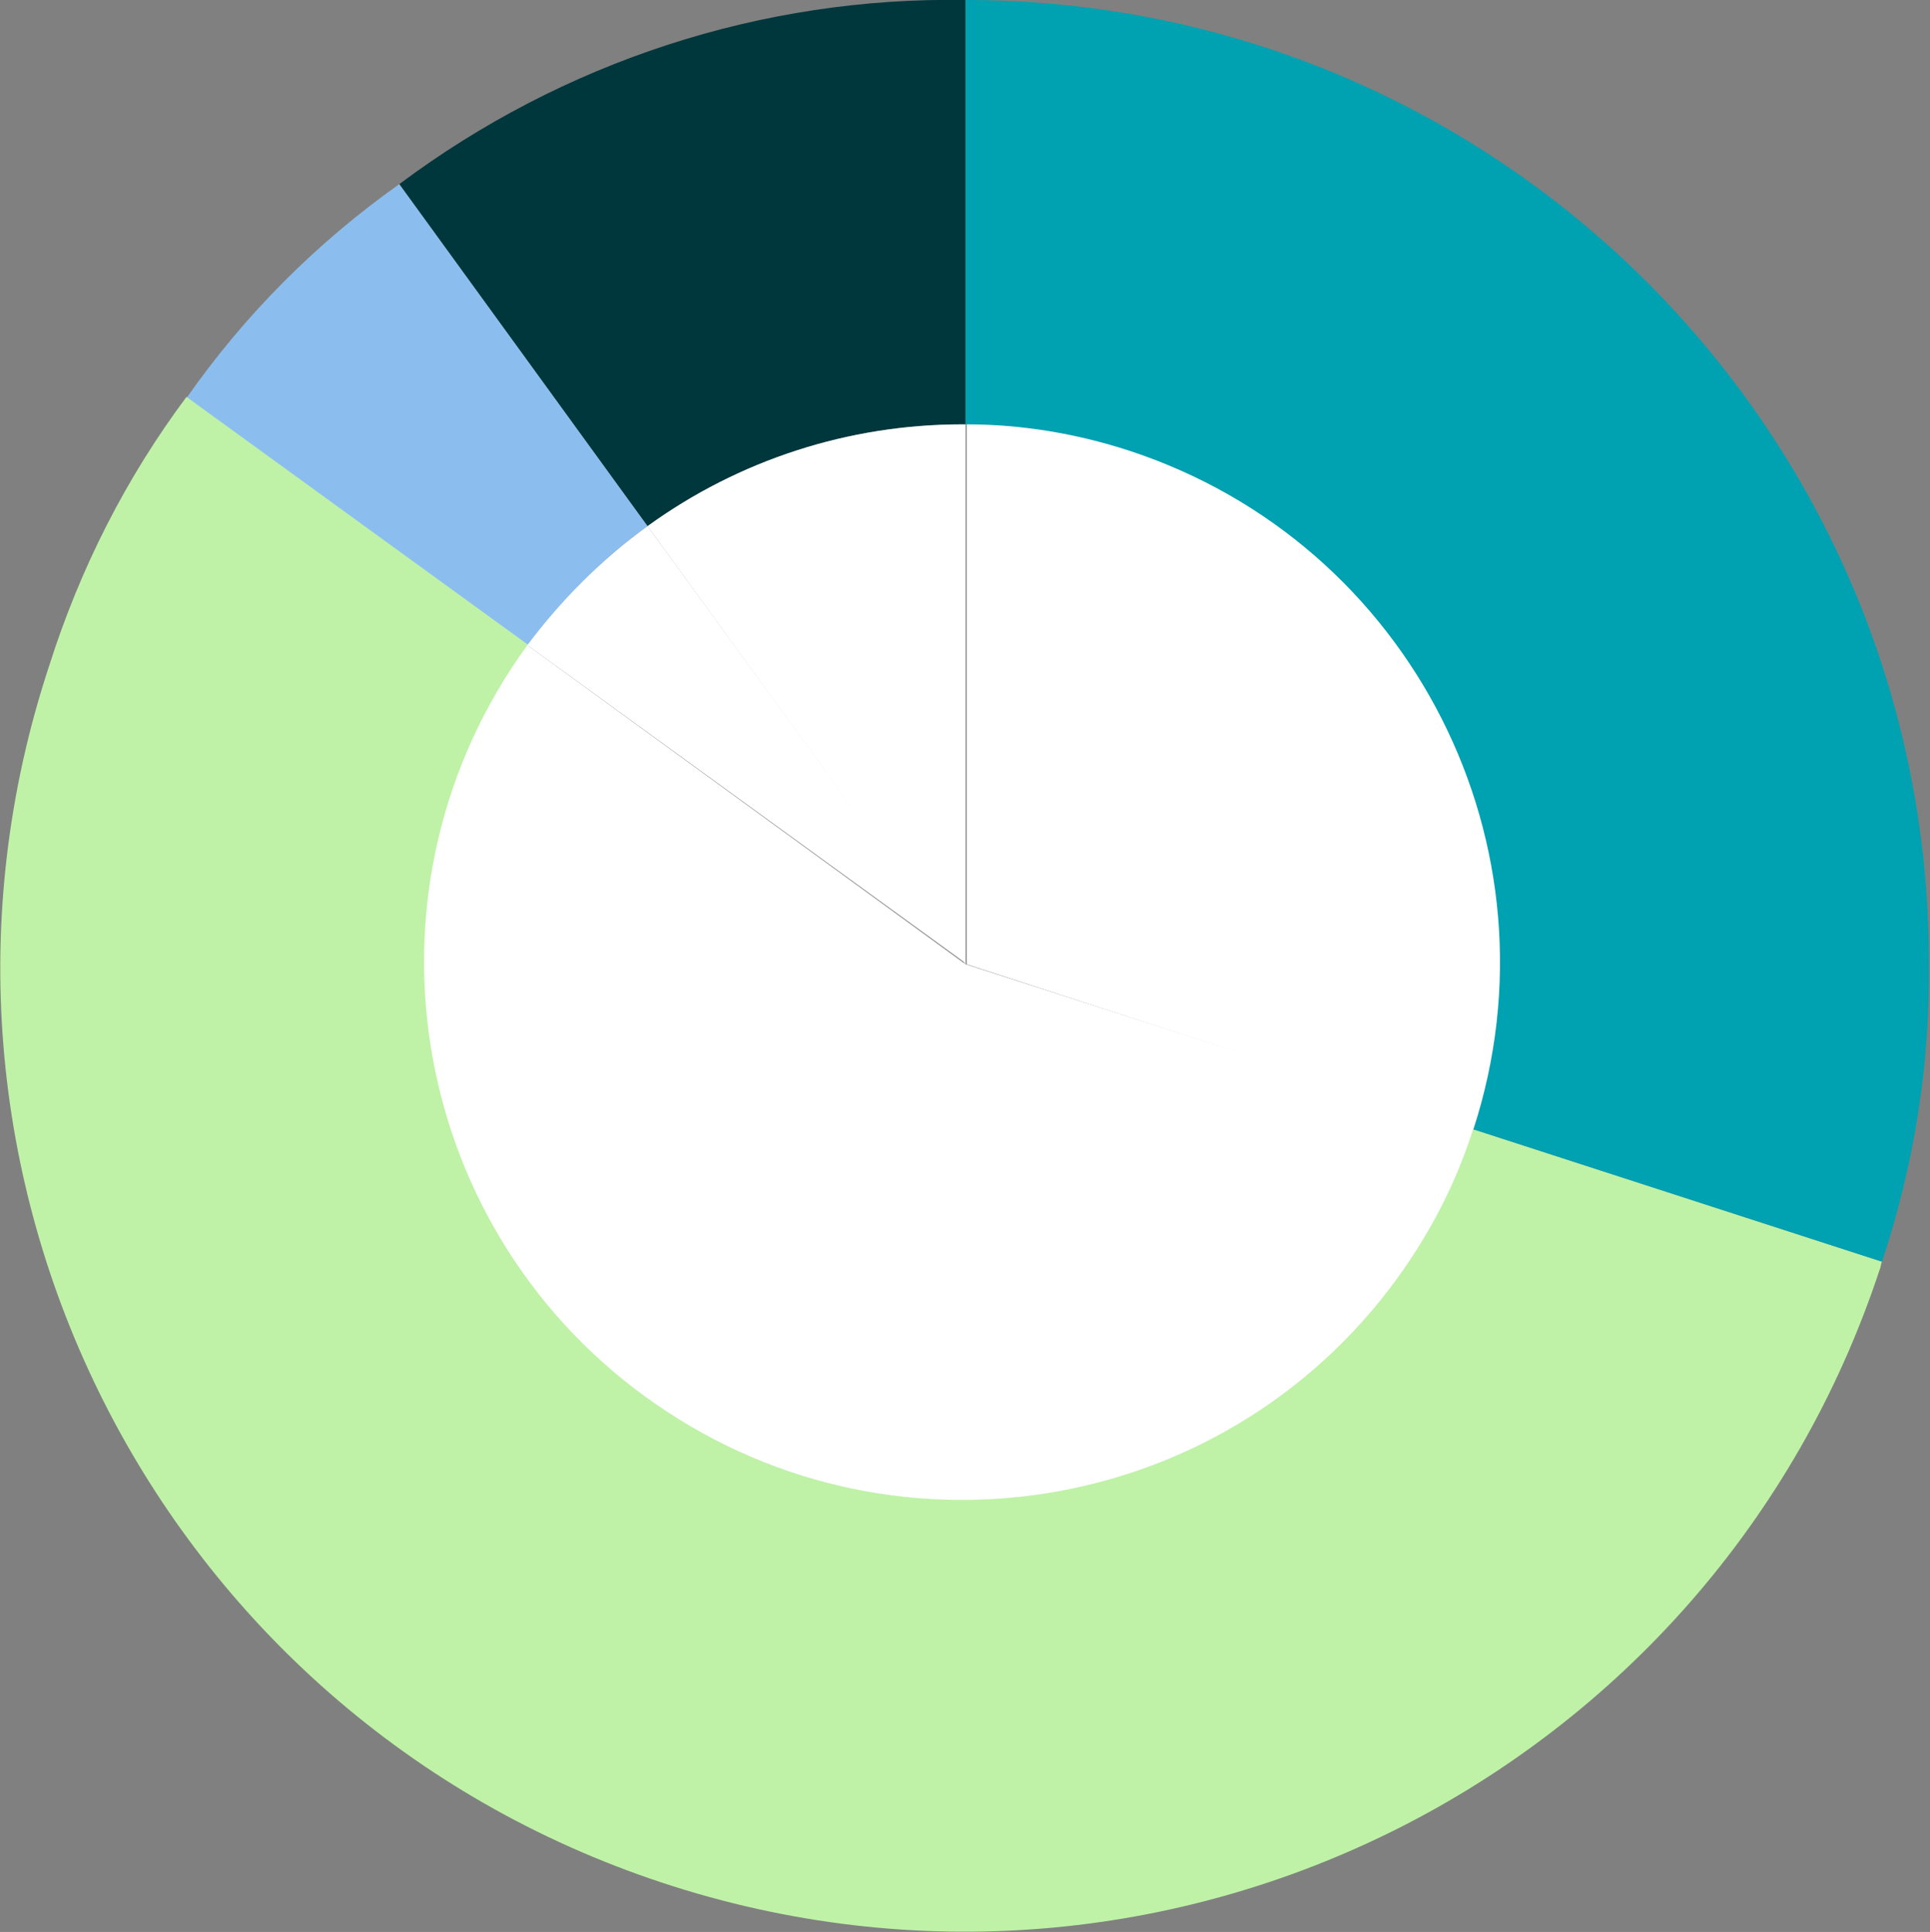
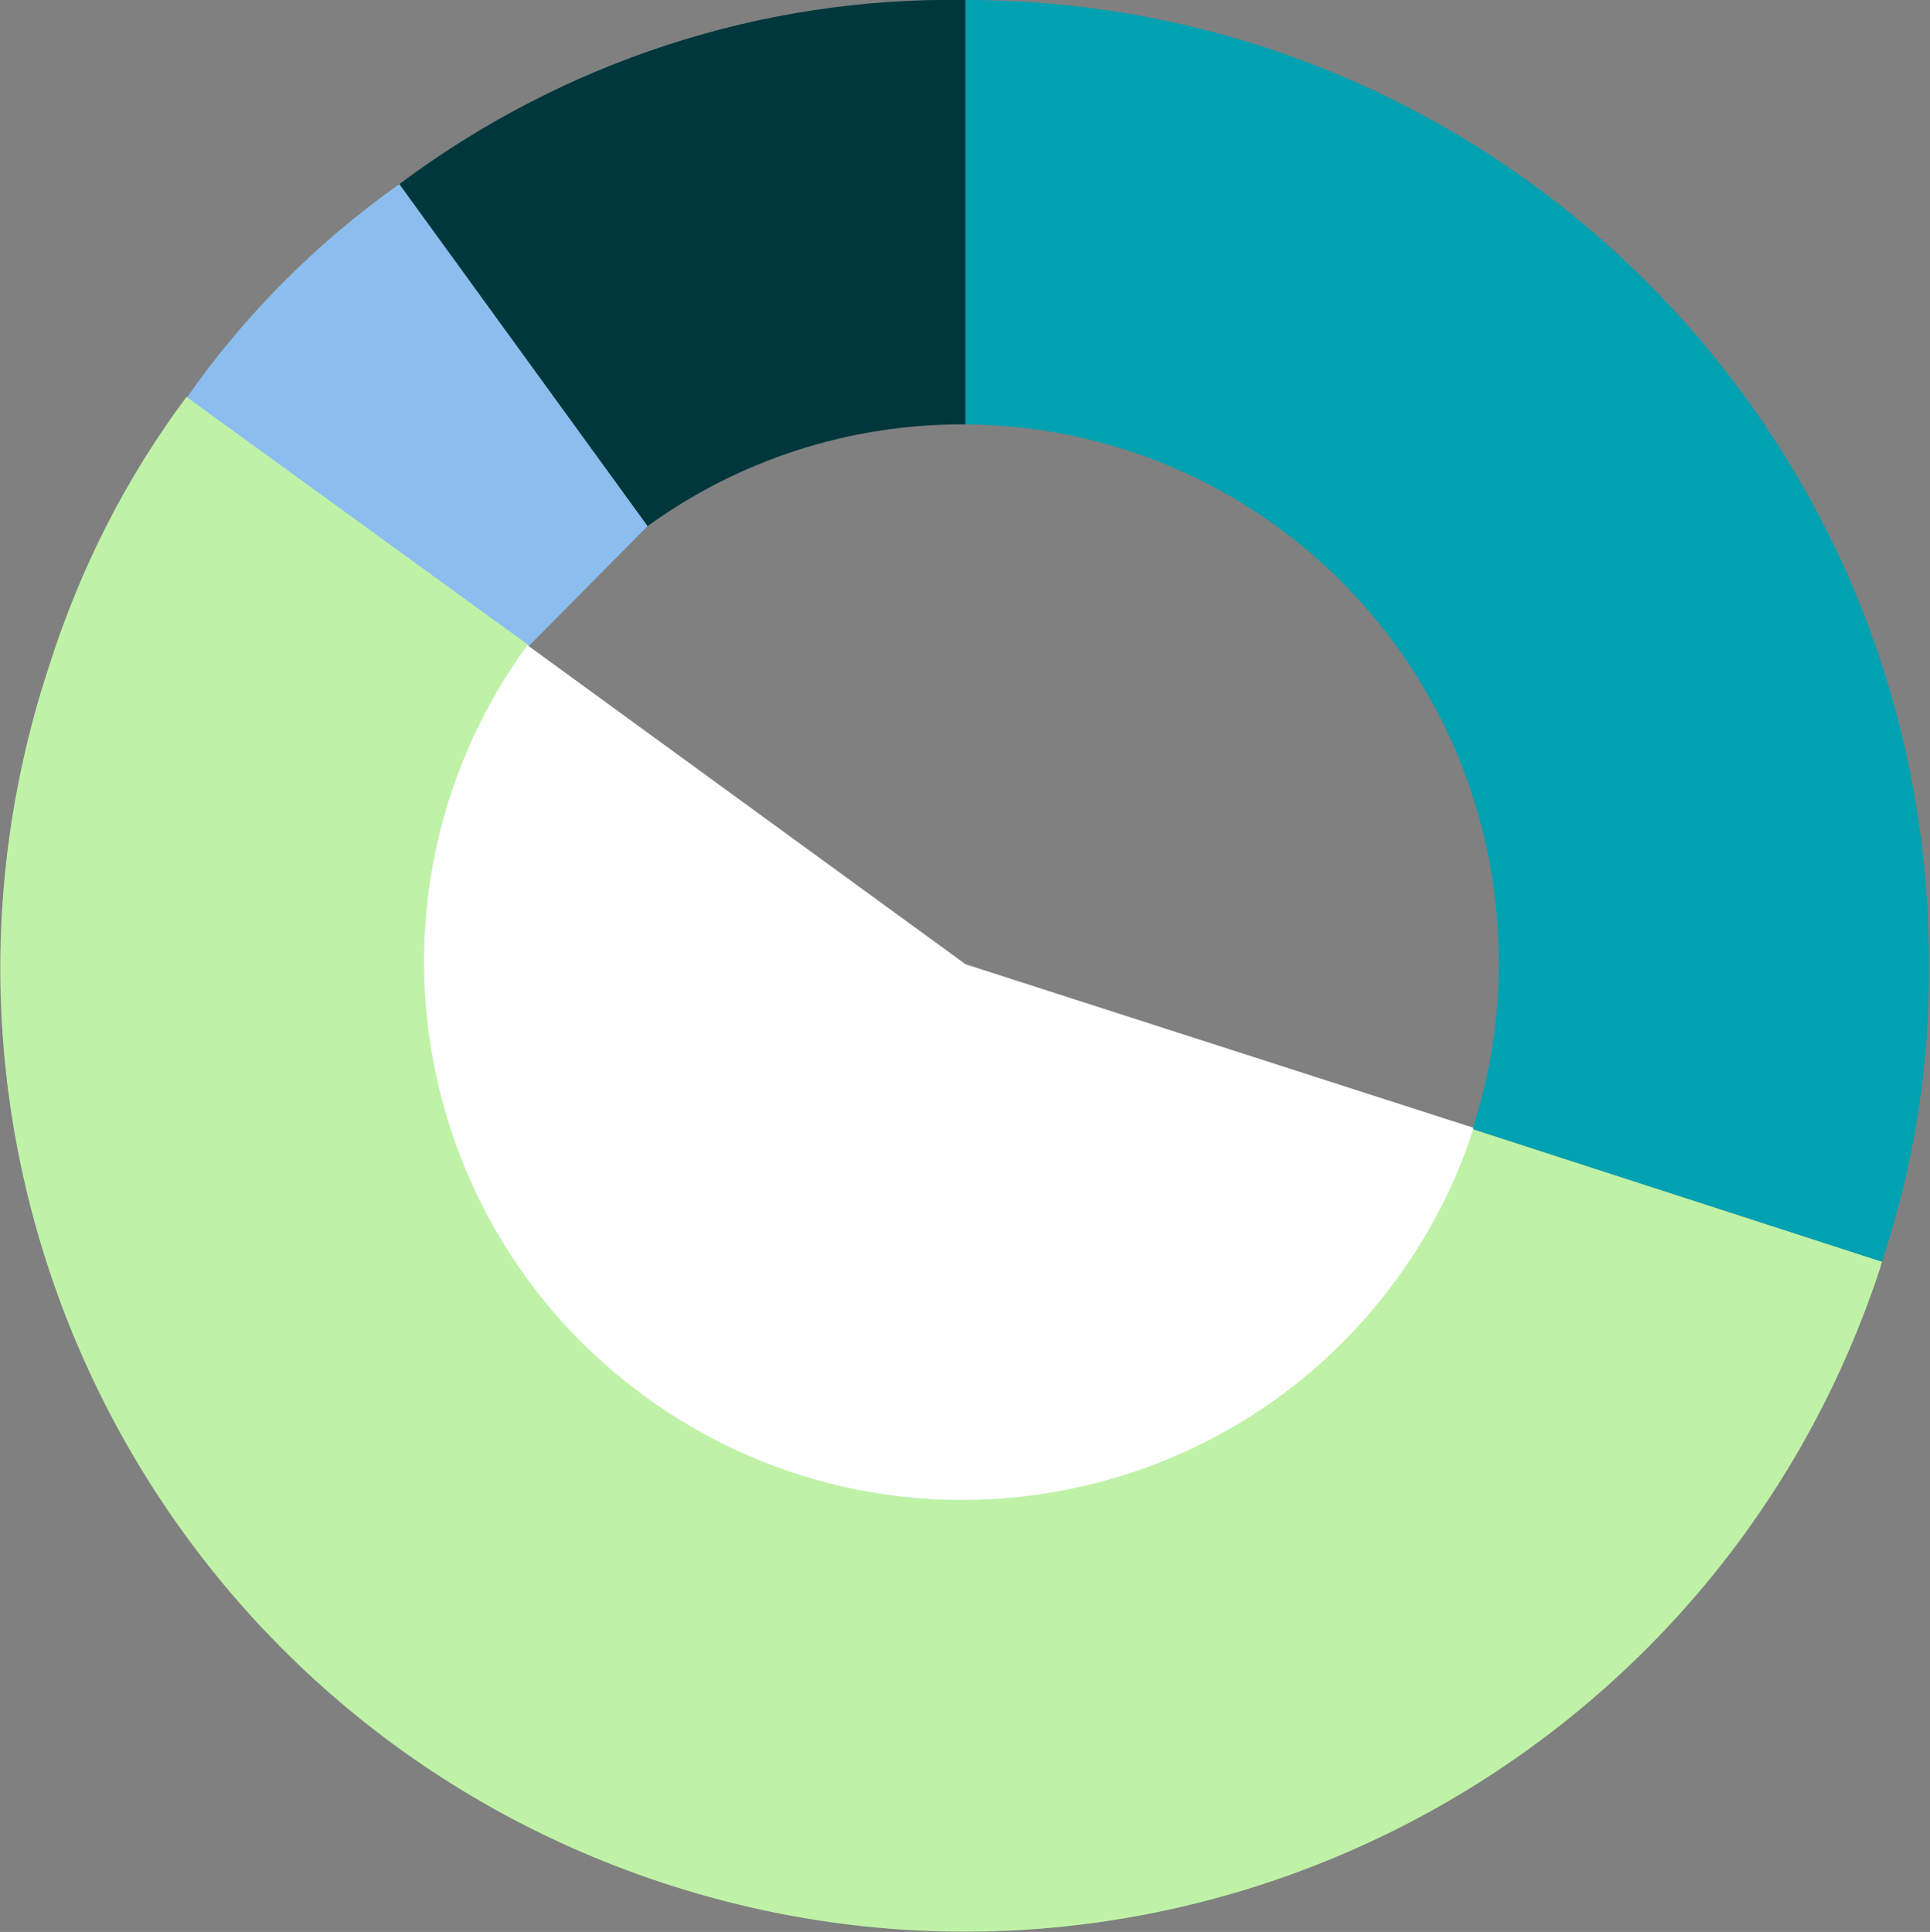
<svg xmlns="http://www.w3.org/2000/svg" id="Calque_1" data-name="Calque 1" viewBox="0 0 168.7 168.9">
  <rect x="0" y="0" width="168.7" height="168.9" fill="#808080" stroke="none" />
  <defs>
    <style>
      .cls-1 {
        fill: #8bbeee;
      }

      .cls-2 {
        fill: #00373d;
      }

      .cls-3 {
        fill: #fff;
      }

      .cls-4 {
        fill: #00a1b1;
      }

      .cls-5 {
        fill: #bff2a7;
      }
    </style>
  </defs>
  <g id="Calque_2" data-name="Calque 2">
    <g id="Calque_1-2" data-name="Calque 1-2">
      <path class="cls-2" d="M84.1,37.1h.3V0c-17.8-.3-35.2,5.4-49.5,16.1l21.7,29.9c8-5.8,17.6-8.9,27.5-8.9Z" />
-       <path class="cls-1" d="M56.6,46l-21.7-29.9c-7.2,5.1-13.5,11.4-18.6,18.7l29.9,21.7c2.9-4.1,6.4-7.6,10.4-10.5Z" />
+       <path class="cls-1" d="M56.6,46l-21.7-29.9c-7.2,5.1-13.5,11.4-18.6,18.7l29.9,21.7Z" />
      <path class="cls-5" d="M84.1,131.1c-26,0-47-21.1-46.9-47.1,0-9.9,3.2-19.6,9-27.6l-29.9-21.7c-5.3,7.1-9.3,15-12,23.5-14.6,44.2,9.4,91.8,53.6,106.4,44.2,14.6,91.8-9.4,106.4-53.6.1-.2.1-.5.2-.7l-35.8-11.6c-6.3,19.3-24.3,32.4-44.6,32.4h0Z" />
      <path class="cls-4" d="M84.4,0v37.1c26,.2,46.8,21.4,46.6,47.4,0,4.8-.8,9.6-2.3,14.2l35.8,11.6c2.8-8.4,4.2-17.2,4.1-26C168.7,37.8,131,0,84.4,0h0Z" />
-       <path class="cls-3" d="M56.6,46l27.8,38.3v-47.2h-.3c-9.9,0-19.5,3.1-27.5,8.9Z" />
-       <path class="cls-3" d="M56.6,46c-4,2.9-7.5,6.4-10.5,10.4l38.3,27.8s-27.8-38.2-27.8-38.2Z" />
      <path class="cls-3" d="M46.1,56.4c-15.3,21-10.7,50.4,10.3,65.7,21,15.3,50.4,10.7,65.7-10.3,2.9-4,5.2-8.4,6.7-13.2l-44.4-14.3-38.3-27.9h0Z" />
-       <path class="cls-3" d="M128.8,98.7c8-24.7-5.4-51.2-30.1-59.3-4.6-1.5-9.4-2.3-14.2-2.3v47.2s44.3,14.4,44.3,14.4Z" />
    </g>
  </g>
</svg>